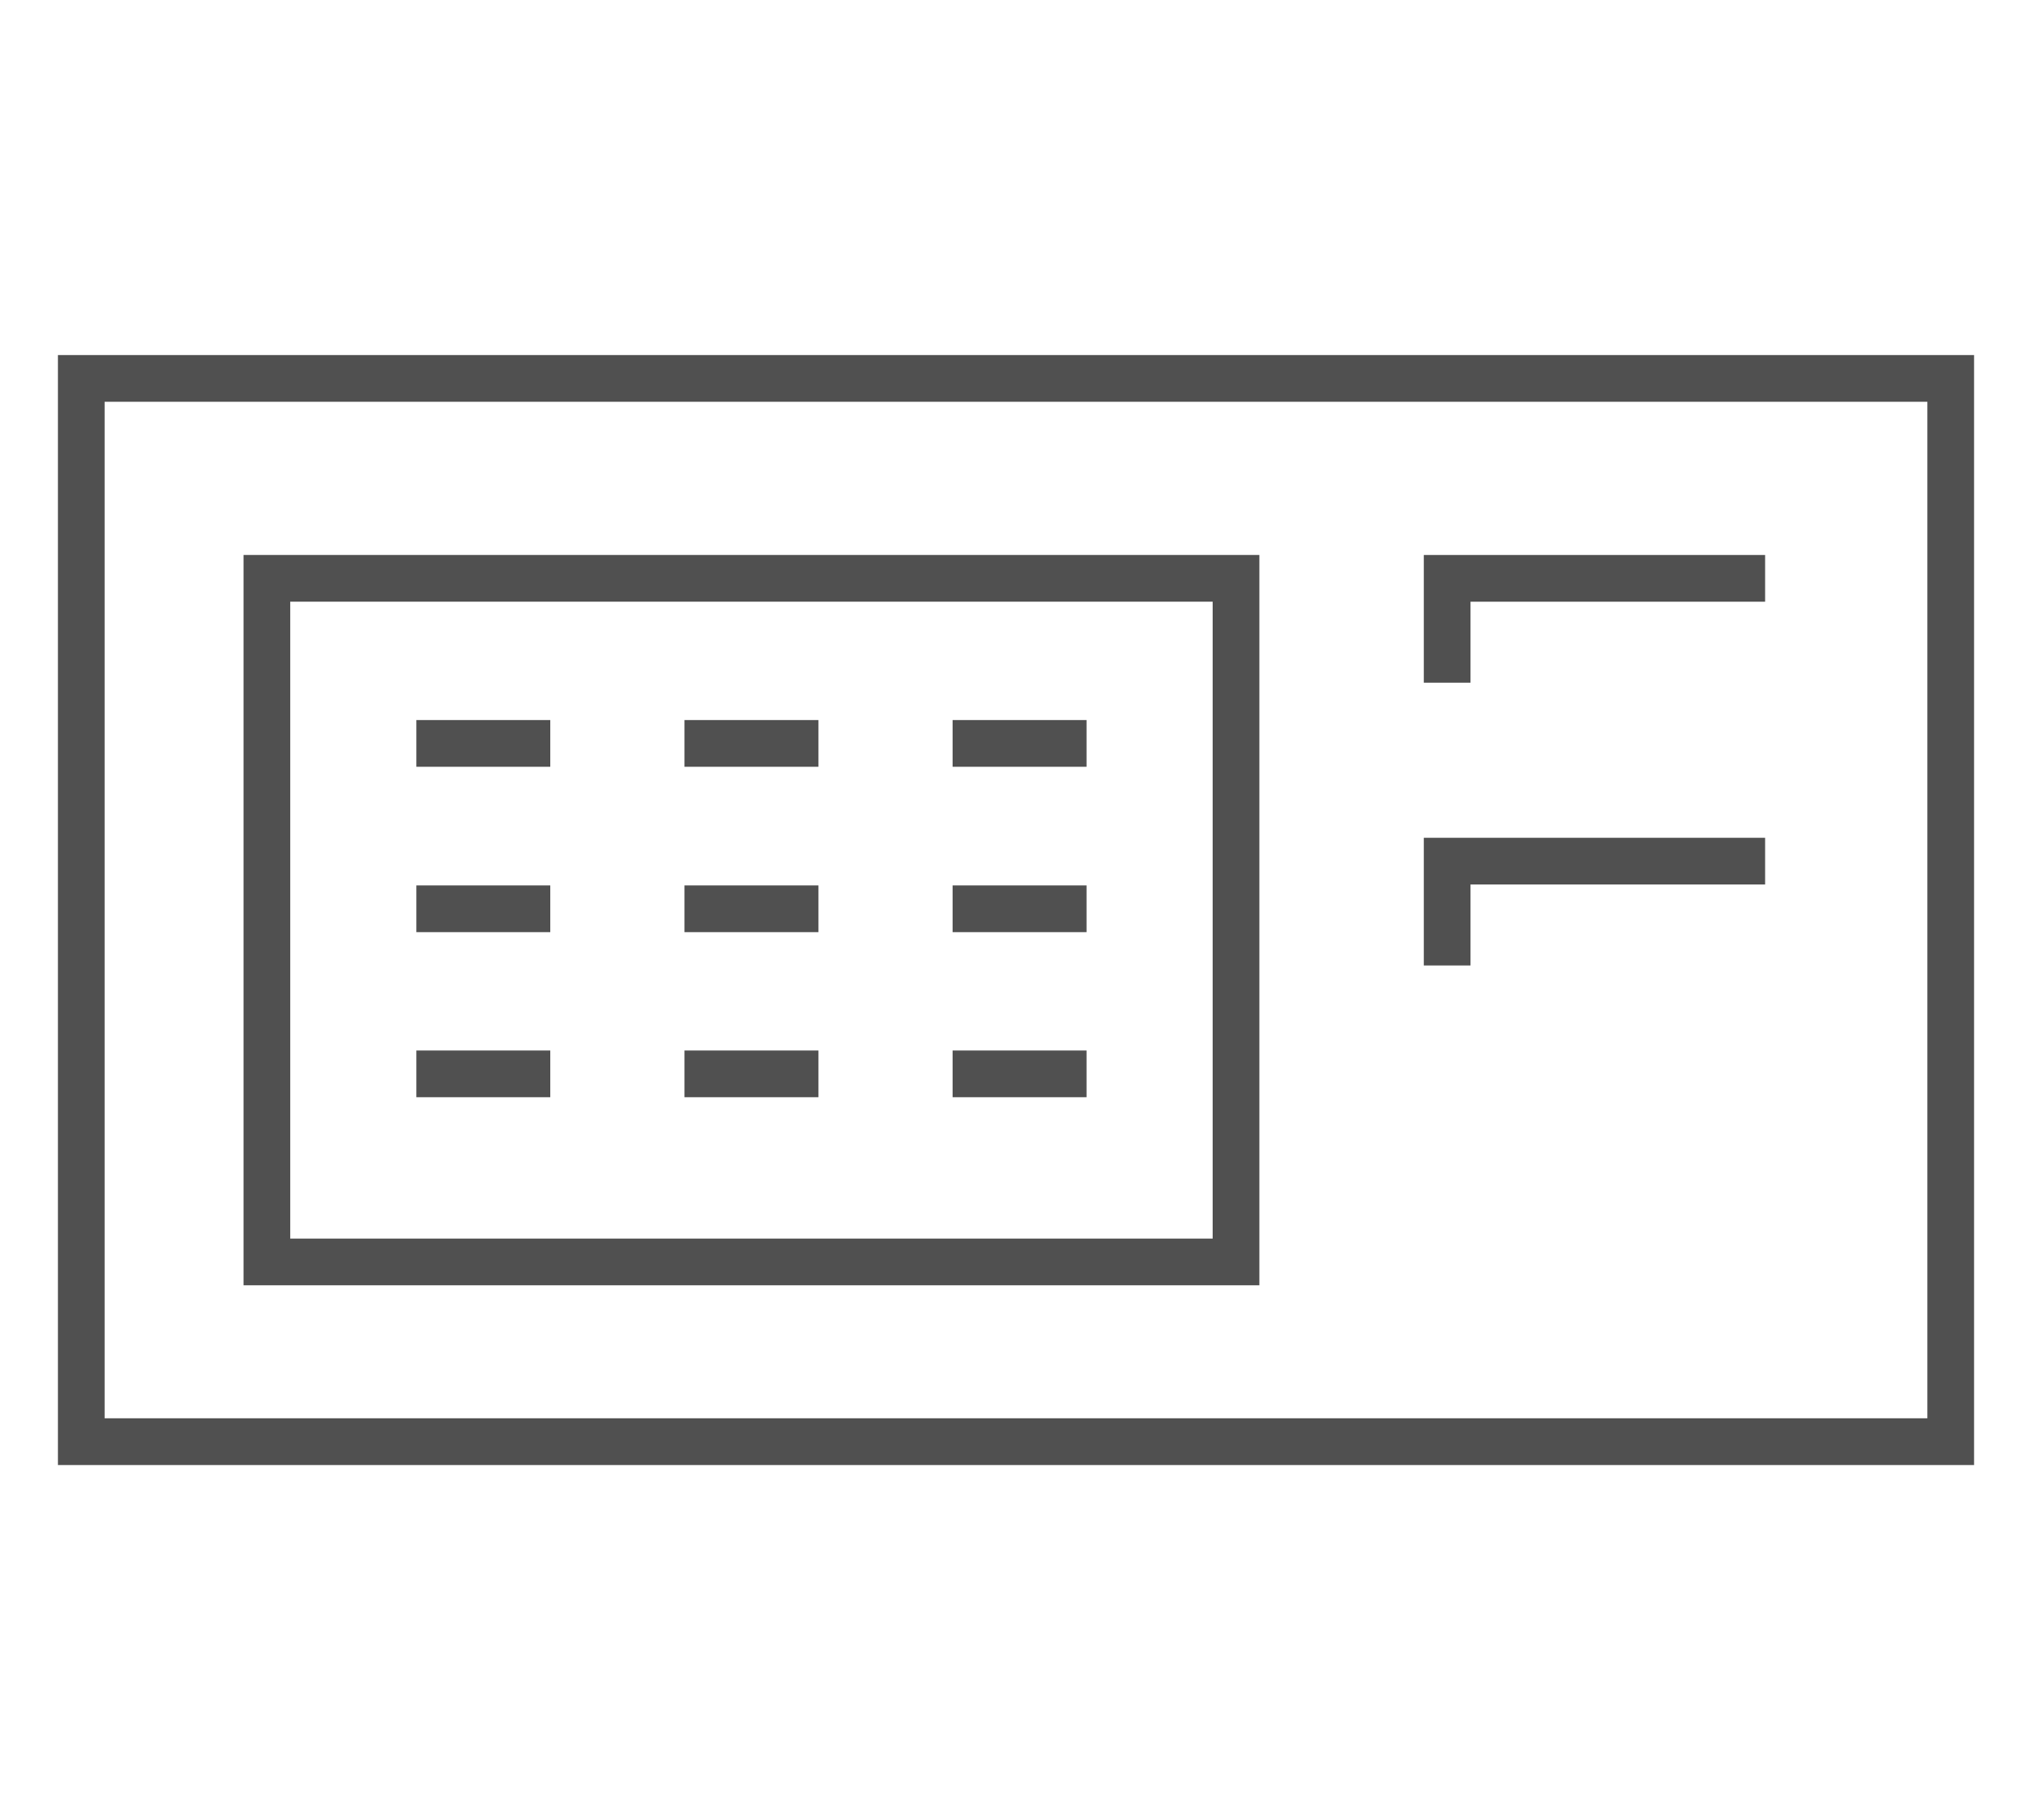
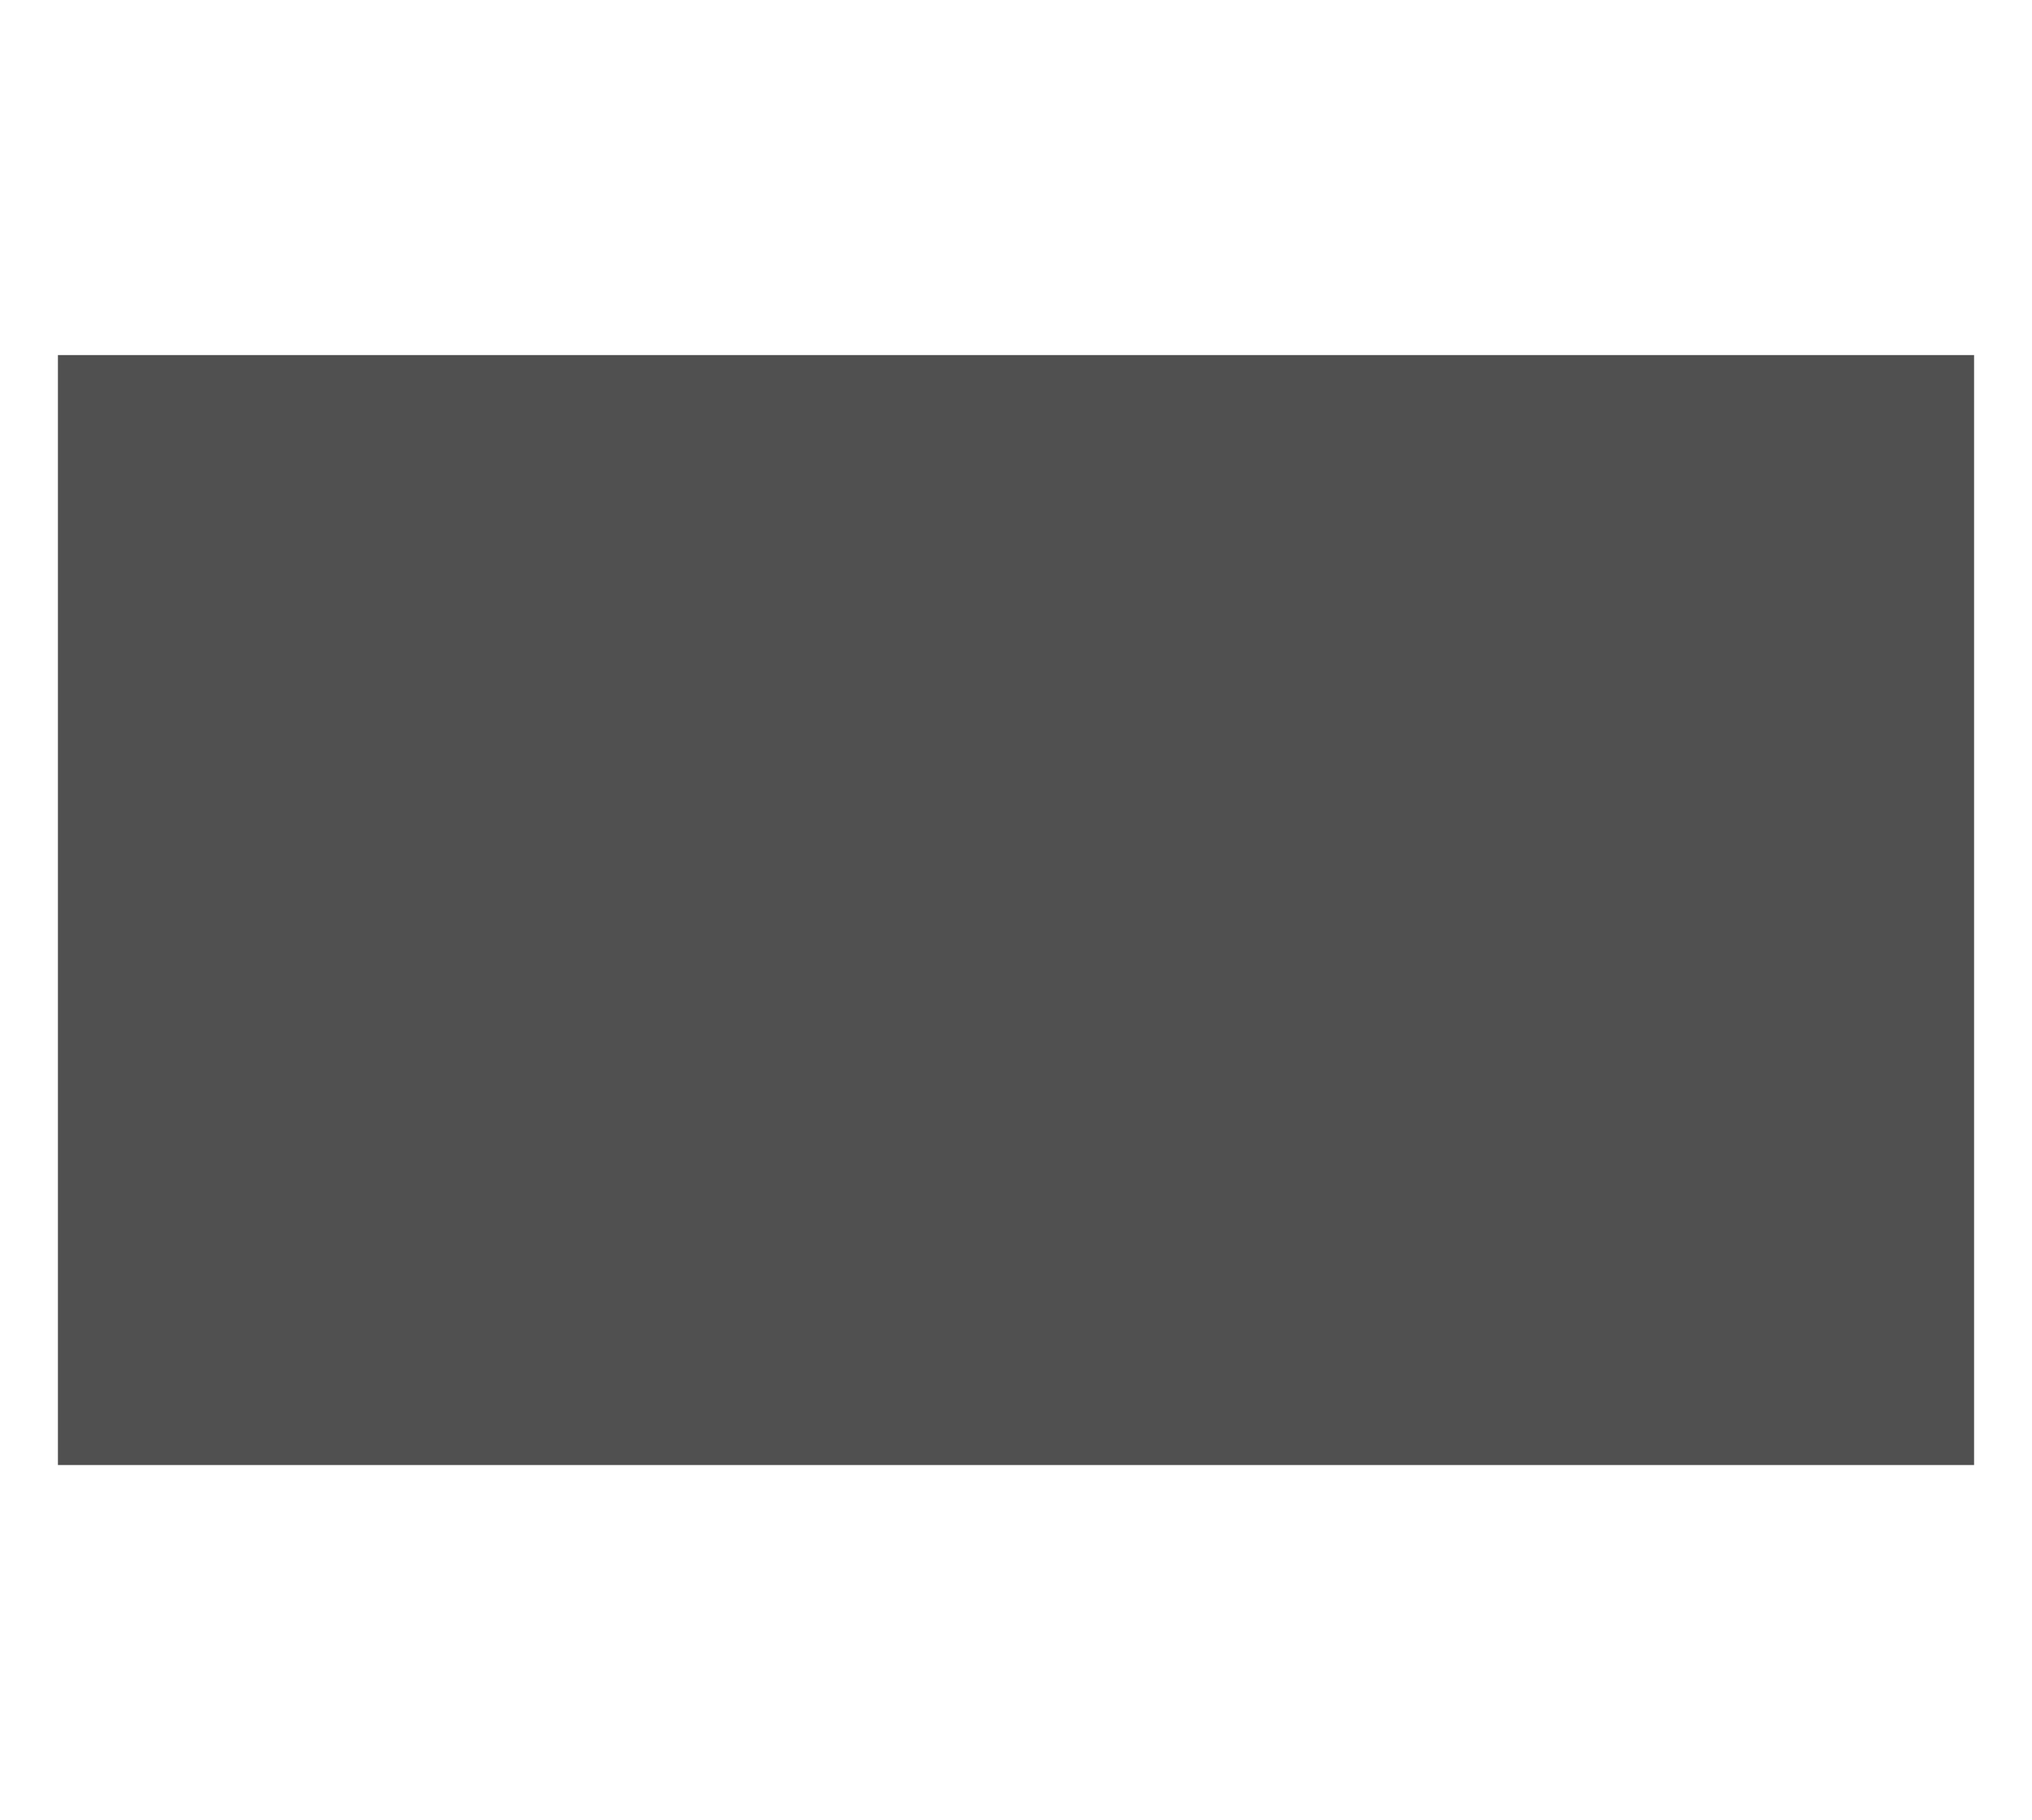
<svg xmlns="http://www.w3.org/2000/svg" version="1.1" id="Layer_1" x="0px" y="0px" viewBox="0 0 65.25 58.44" style="enable-background:new 0 0 65.25 58.44;" xml:space="preserve">
  <style type="text/css">
	.st0{fill:#505050;}
	.st1{fill:none;}
</style>
  <g>
-     <path class="st0" d="M63.39,47.04H1.86V11.4h61.53V47.04z M3.36,45.54h58.53V12.9H3.36V45.54z" />
+     <path class="st0" d="M63.39,47.04H1.86V11.4h61.53V47.04z M3.36,45.54h58.53V12.9V45.54z" />
    <polygon class="st0" points="47.22,21.92 45.72,21.92 45.72,17.82 56.68,17.82 56.68,19.32 47.22,19.32  " />
    <polygon class="st0" points="47.22,31 45.72,31 45.72,26.9 56.68,26.9 56.68,28.4 47.22,28.4  " />
    <g>
      <rect x="13.37" y="28.43" class="st0" width="4.3" height="1.5" />
      <rect x="30.59" y="28.43" class="st0" width="4.3" height="1.5" />
      <rect x="21.98" y="28.43" class="st0" width="4.3" height="1.5" />
    </g>
    <g>
      <rect x="13.37" y="33.73" class="st0" width="4.3" height="1.5" />
      <rect x="30.59" y="33.73" class="st0" width="4.3" height="1.5" />
      <rect x="21.98" y="33.73" class="st0" width="4.3" height="1.5" />
    </g>
    <g>
      <rect x="13.37" y="23.12" class="st0" width="4.3" height="1.5" />
-       <rect x="30.59" y="23.12" class="st0" width="4.3" height="1.5" />
      <rect x="21.98" y="23.12" class="st0" width="4.3" height="1.5" />
    </g>
    <path class="st0" d="M40.44,41.27H7.82V17.82h32.62V41.27z M9.32,39.77h29.62V19.32H9.32V39.77z" />
  </g>
  <rect id="rectPath" class="st1" width="65.25" height="58.44" />
</svg>